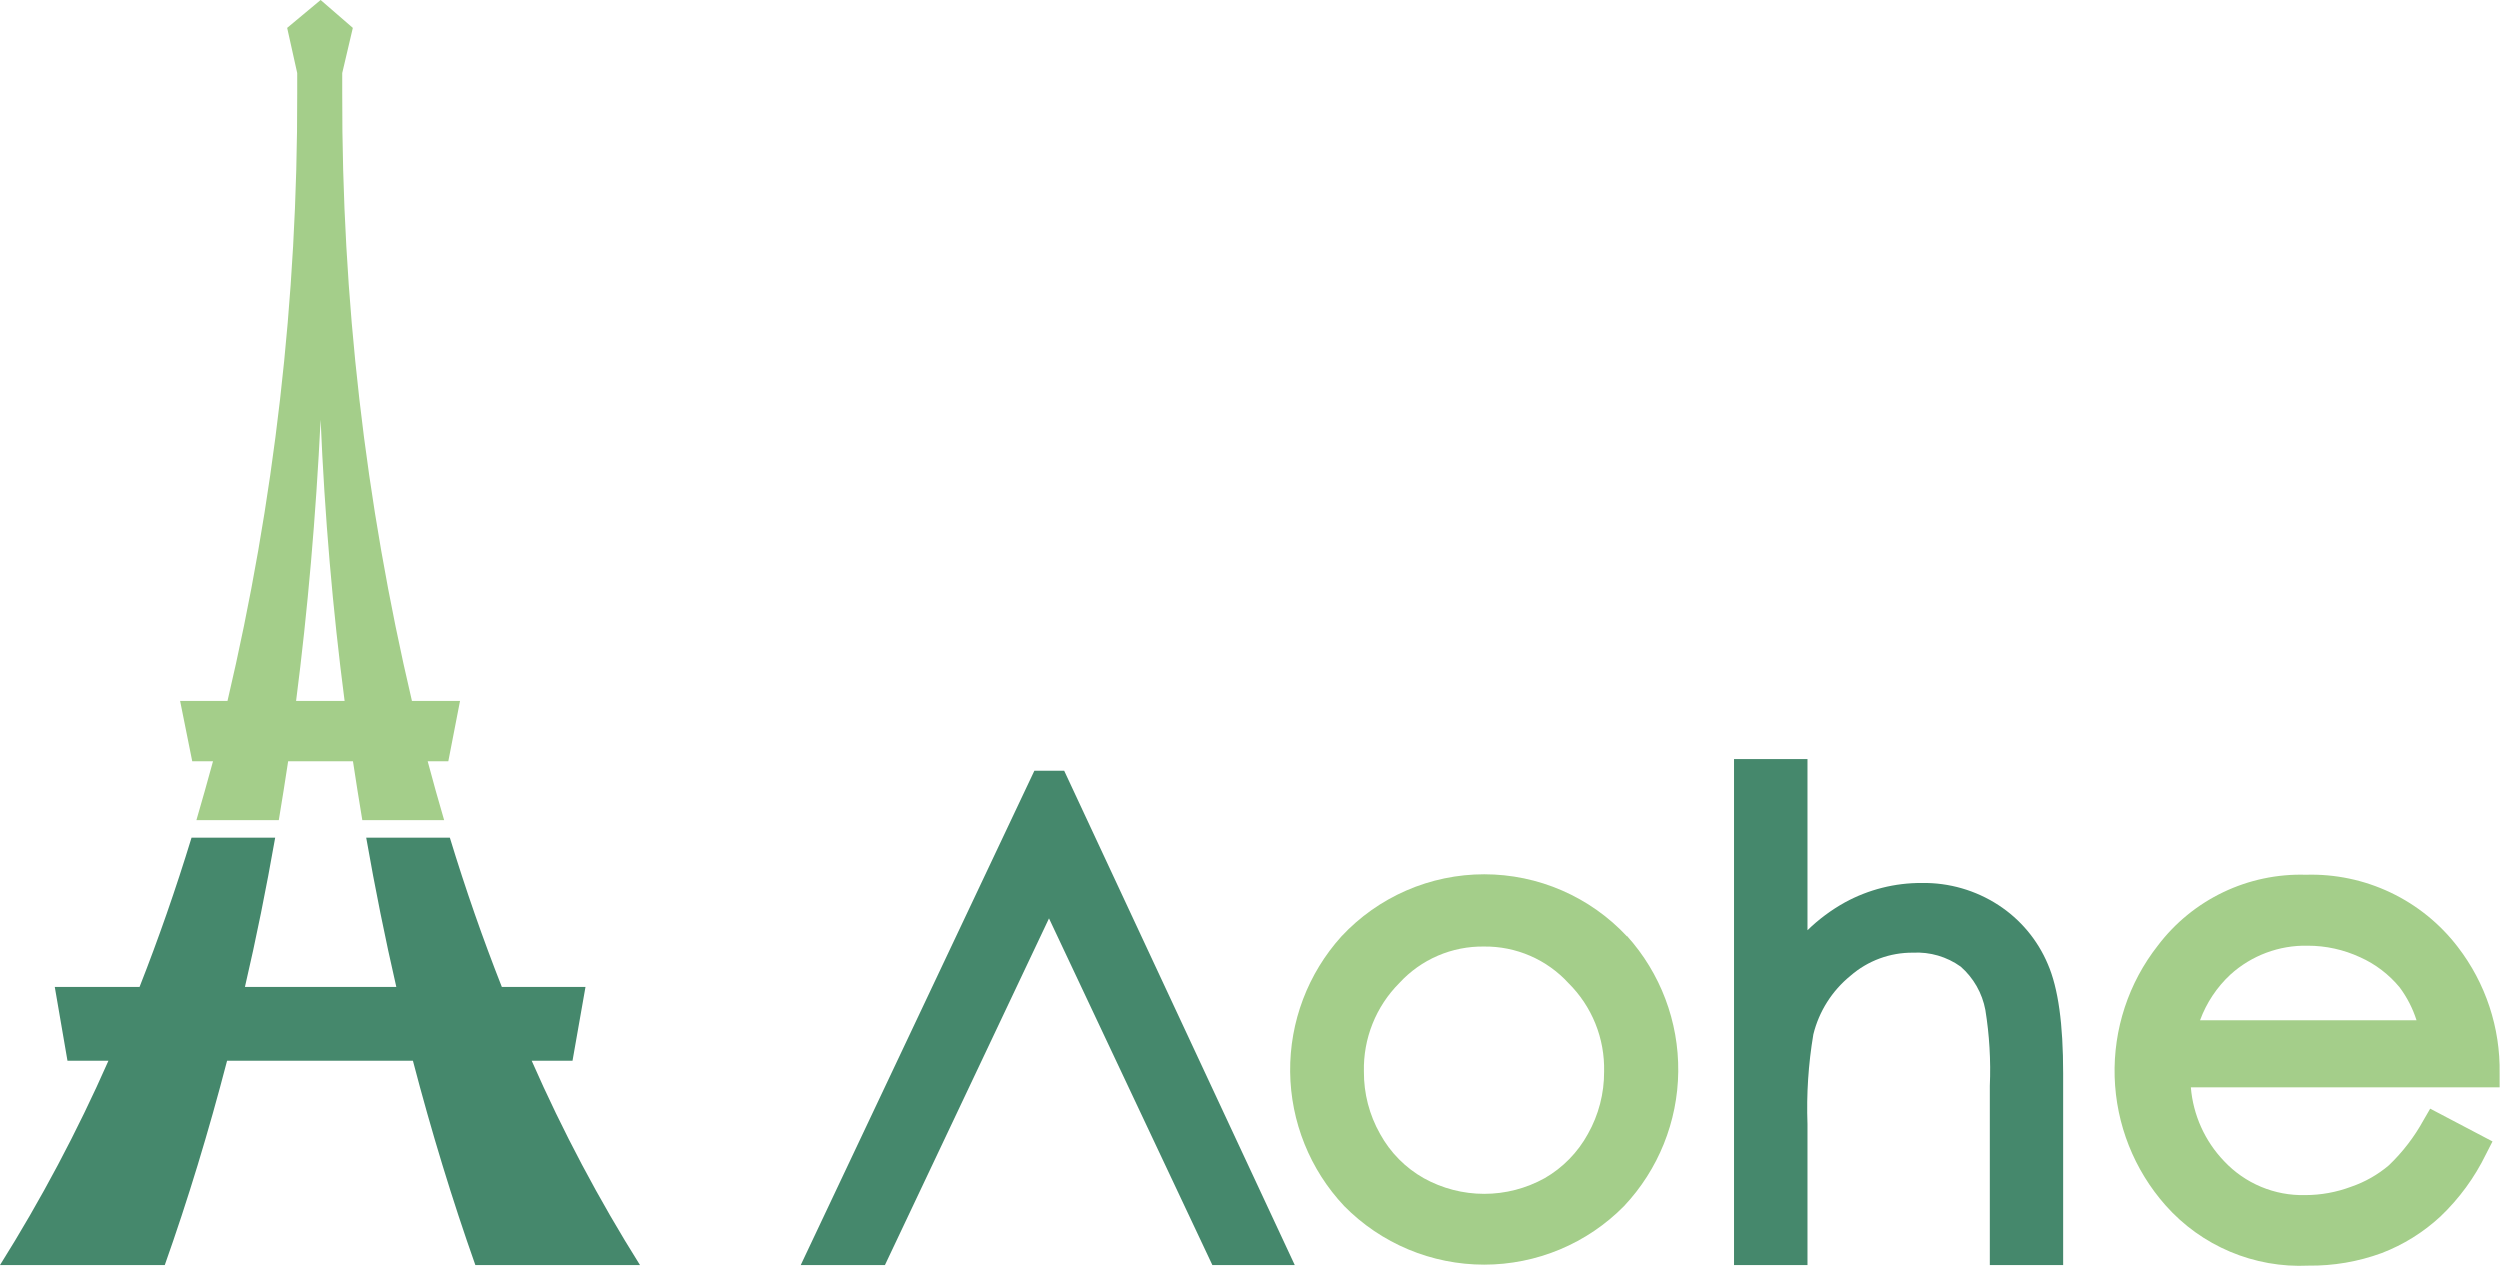
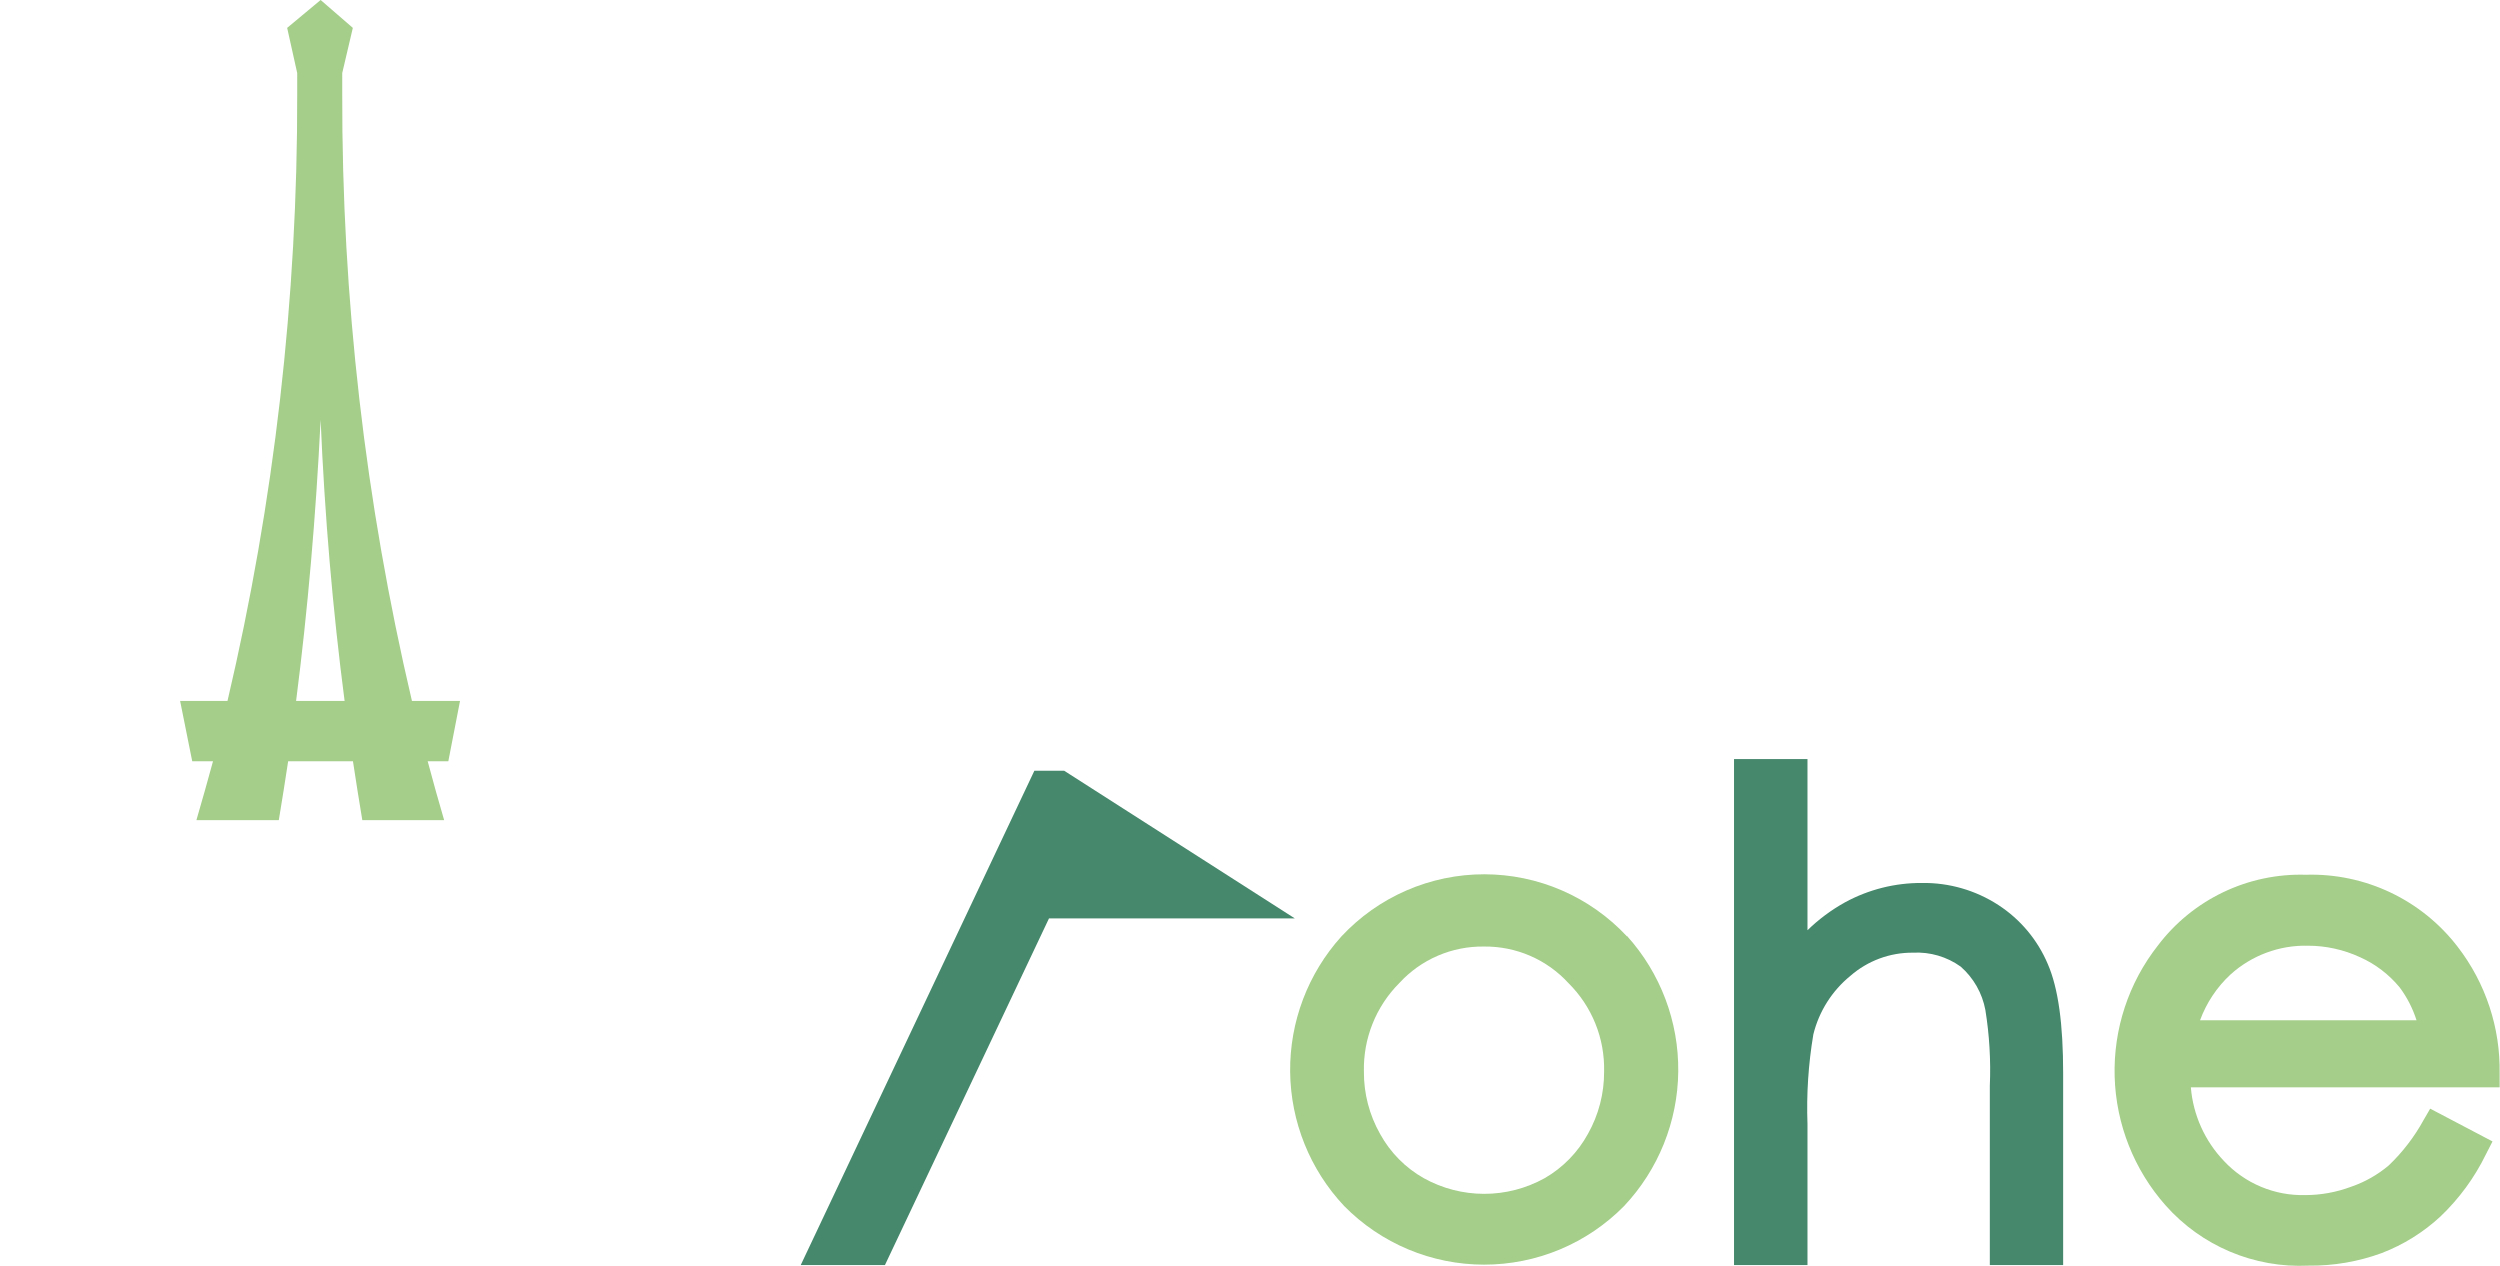
<svg xmlns="http://www.w3.org/2000/svg" width="1931" height="978" viewBox="0 0 1931 978" fill="none">
  <path d="M355.325 541.386H318.177C282.033 387.562 263.966 230.046 264.34 72.034C264.34 66.758 264.34 61.267 264.34 56.421L272.524 21.535L247.651 0L221.809 21.535L229.562 56.421C229.562 61.59 229.562 67.189 229.562 72.034C229.936 230.046 211.868 387.562 175.724 541.386H139.115L148.483 588.009H164.526C160.327 603.298 156.128 618.48 151.713 633.447H215.349C217.825 618.373 220.302 603.191 222.563 588.009H272.631C274.892 603.191 277.369 618.373 279.845 633.447H343.05C338.635 618.48 334.436 603.298 330.345 588.009H346.28L355.325 541.386ZM228.7 541.386C237.745 471.074 243.99 398.394 247.651 324.207C250.773 398.502 257.018 471.074 266.171 541.386H228.7Z" fill="#A4CE8A" />
-   <path d="M367.169 977.143H494.332C462.616 926.646 434.654 873.887 410.669 819.293H442.218L452.232 762.333H387.627C373.091 725.401 359.632 686.961 347.465 647.014H282.86C289.751 686.315 297.504 724.862 306.118 762.333H189.184C197.905 724.862 205.658 686.315 212.549 647.014H147.944C135.777 686.853 122.318 725.401 107.782 762.333H42.316L52.114 819.293H83.77C59.708 873.869 31.711 926.625 0 977.143H127.271C145.073 926.895 161.116 874.278 175.401 819.293H318.931C333.287 874.206 349.367 926.823 367.169 977.143Z" fill="#45886C" />
  <path d="M1256.67 723.247C1242.56 708.118 1225.49 696.054 1206.52 687.805C1187.56 679.556 1167.09 675.299 1146.41 675.299C1125.72 675.299 1105.26 679.556 1086.29 687.805C1067.32 696.054 1050.25 708.118 1036.15 723.247C1010.27 751.895 996.116 789.237 996.515 827.843C996.914 866.449 1011.83 903.491 1038.3 931.597C1052.42 945.918 1069.24 957.29 1087.79 965.053C1106.34 972.815 1126.25 976.812 1146.35 976.812C1166.46 976.812 1186.37 972.815 1204.92 965.053C1223.47 957.29 1240.29 945.918 1254.4 931.597C1280.91 903.451 1295.86 866.363 1296.28 827.702C1296.7 789.042 1282.56 751.638 1256.67 722.924V723.247ZM1146.3 731.108C1158.53 730.966 1170.65 733.406 1181.88 738.267C1193.1 743.128 1203.18 750.301 1211.44 759.318C1220.45 768.236 1227.55 778.9 1232.29 790.658C1237.03 802.416 1239.31 815.018 1239.01 827.691C1239.1 844.548 1234.8 861.138 1226.52 875.822C1218.72 890.102 1207.13 901.952 1193.03 910.062C1178.76 917.972 1162.72 922.122 1146.41 922.122C1130.09 922.122 1114.05 917.972 1099.78 910.062C1085.54 902.031 1073.82 890.169 1065.97 875.822C1057.66 861.151 1053.36 844.553 1053.48 827.691C1053.19 815.038 1055.46 802.456 1060.16 790.705C1064.86 778.953 1071.89 768.276 1080.83 759.318C1089.13 750.26 1099.26 743.063 1110.54 738.2C1121.83 733.338 1134.01 730.921 1146.3 731.108Z" fill="#A4CE8A" />
  <path d="M1872.02 865.054C1864.93 878.02 1855.88 889.822 1845.21 900.048C1836.61 907.352 1826.71 912.976 1816.03 916.63C1804.67 920.899 1792.64 923.087 1780.5 923.091C1768.82 923.378 1757.21 921.195 1746.43 916.687C1735.65 912.178 1725.94 905.444 1717.94 896.926C1703.06 881.427 1693.97 861.273 1692.21 839.858H1930.71V829.091C1931.32 793.817 1919.93 759.38 1898.4 731.43C1884.67 713.492 1866.86 699.079 1846.45 689.381C1826.04 679.683 1803.62 674.978 1781.04 675.655C1759.02 674.998 1737.17 679.608 1717.3 689.104C1697.43 698.6 1680.11 712.705 1666.8 730.246C1644.11 759.115 1632.28 795.028 1633.36 831.725C1634.45 868.423 1648.37 903.577 1672.72 931.058C1686.45 946.558 1703.49 958.781 1722.57 966.831C1741.65 974.881 1762.29 978.552 1782.98 977.574C1802.29 977.811 1821.48 974.527 1839.61 967.883C1856.38 961.449 1871.77 951.874 1884.94 939.672C1899.45 925.853 1911.38 909.553 1920.15 891.542L1925.21 881.636L1877.08 856.333L1872.02 865.054ZM1866.53 788.067H1699.31C1704.25 774.61 1712.29 762.509 1722.79 752.75C1739.09 737.974 1760.44 729.999 1782.44 730.461C1796.46 730.445 1810.31 733.495 1823.03 739.398C1834.84 744.702 1845.27 752.661 1853.5 762.656C1859.22 770.35 1863.62 778.936 1866.53 788.067Z" fill="#A4CE8A" />
  <path d="M1581.73 744.675C1573.84 725.979 1560.53 710.077 1543.51 699.021C1525.96 687.626 1505.42 681.704 1484.5 682.008C1463.74 681.891 1443.3 687.04 1425.07 696.975C1414.5 702.838 1404.76 710.079 1396.1 718.51V586.286H1339.36V977.143H1396.1V868.392C1395.26 845.149 1396.77 821.879 1400.63 798.942C1405.02 781.163 1415.07 765.293 1429.27 753.719C1442.65 742.046 1459.85 735.687 1477.61 735.845C1490.75 735.147 1503.74 738.945 1514.44 746.613C1524.37 755.317 1531.08 767.113 1533.5 780.099C1536.63 799.493 1537.78 819.155 1536.94 838.782V977.143H1593.58V829.091C1593.58 790.974 1589.81 763.302 1581.73 744.675Z" fill="#45886C" />
-   <path d="M821.985 595.33H798.942L618.48 977.143H683.516L810.248 709.357L936.442 977.143H1000.08L821.985 595.33Z" fill="#45886C" />
+   <path d="M821.985 595.33H798.942L618.48 977.143H683.516L810.248 709.357H1000.08L821.985 595.33Z" fill="#45886C" />
</svg>